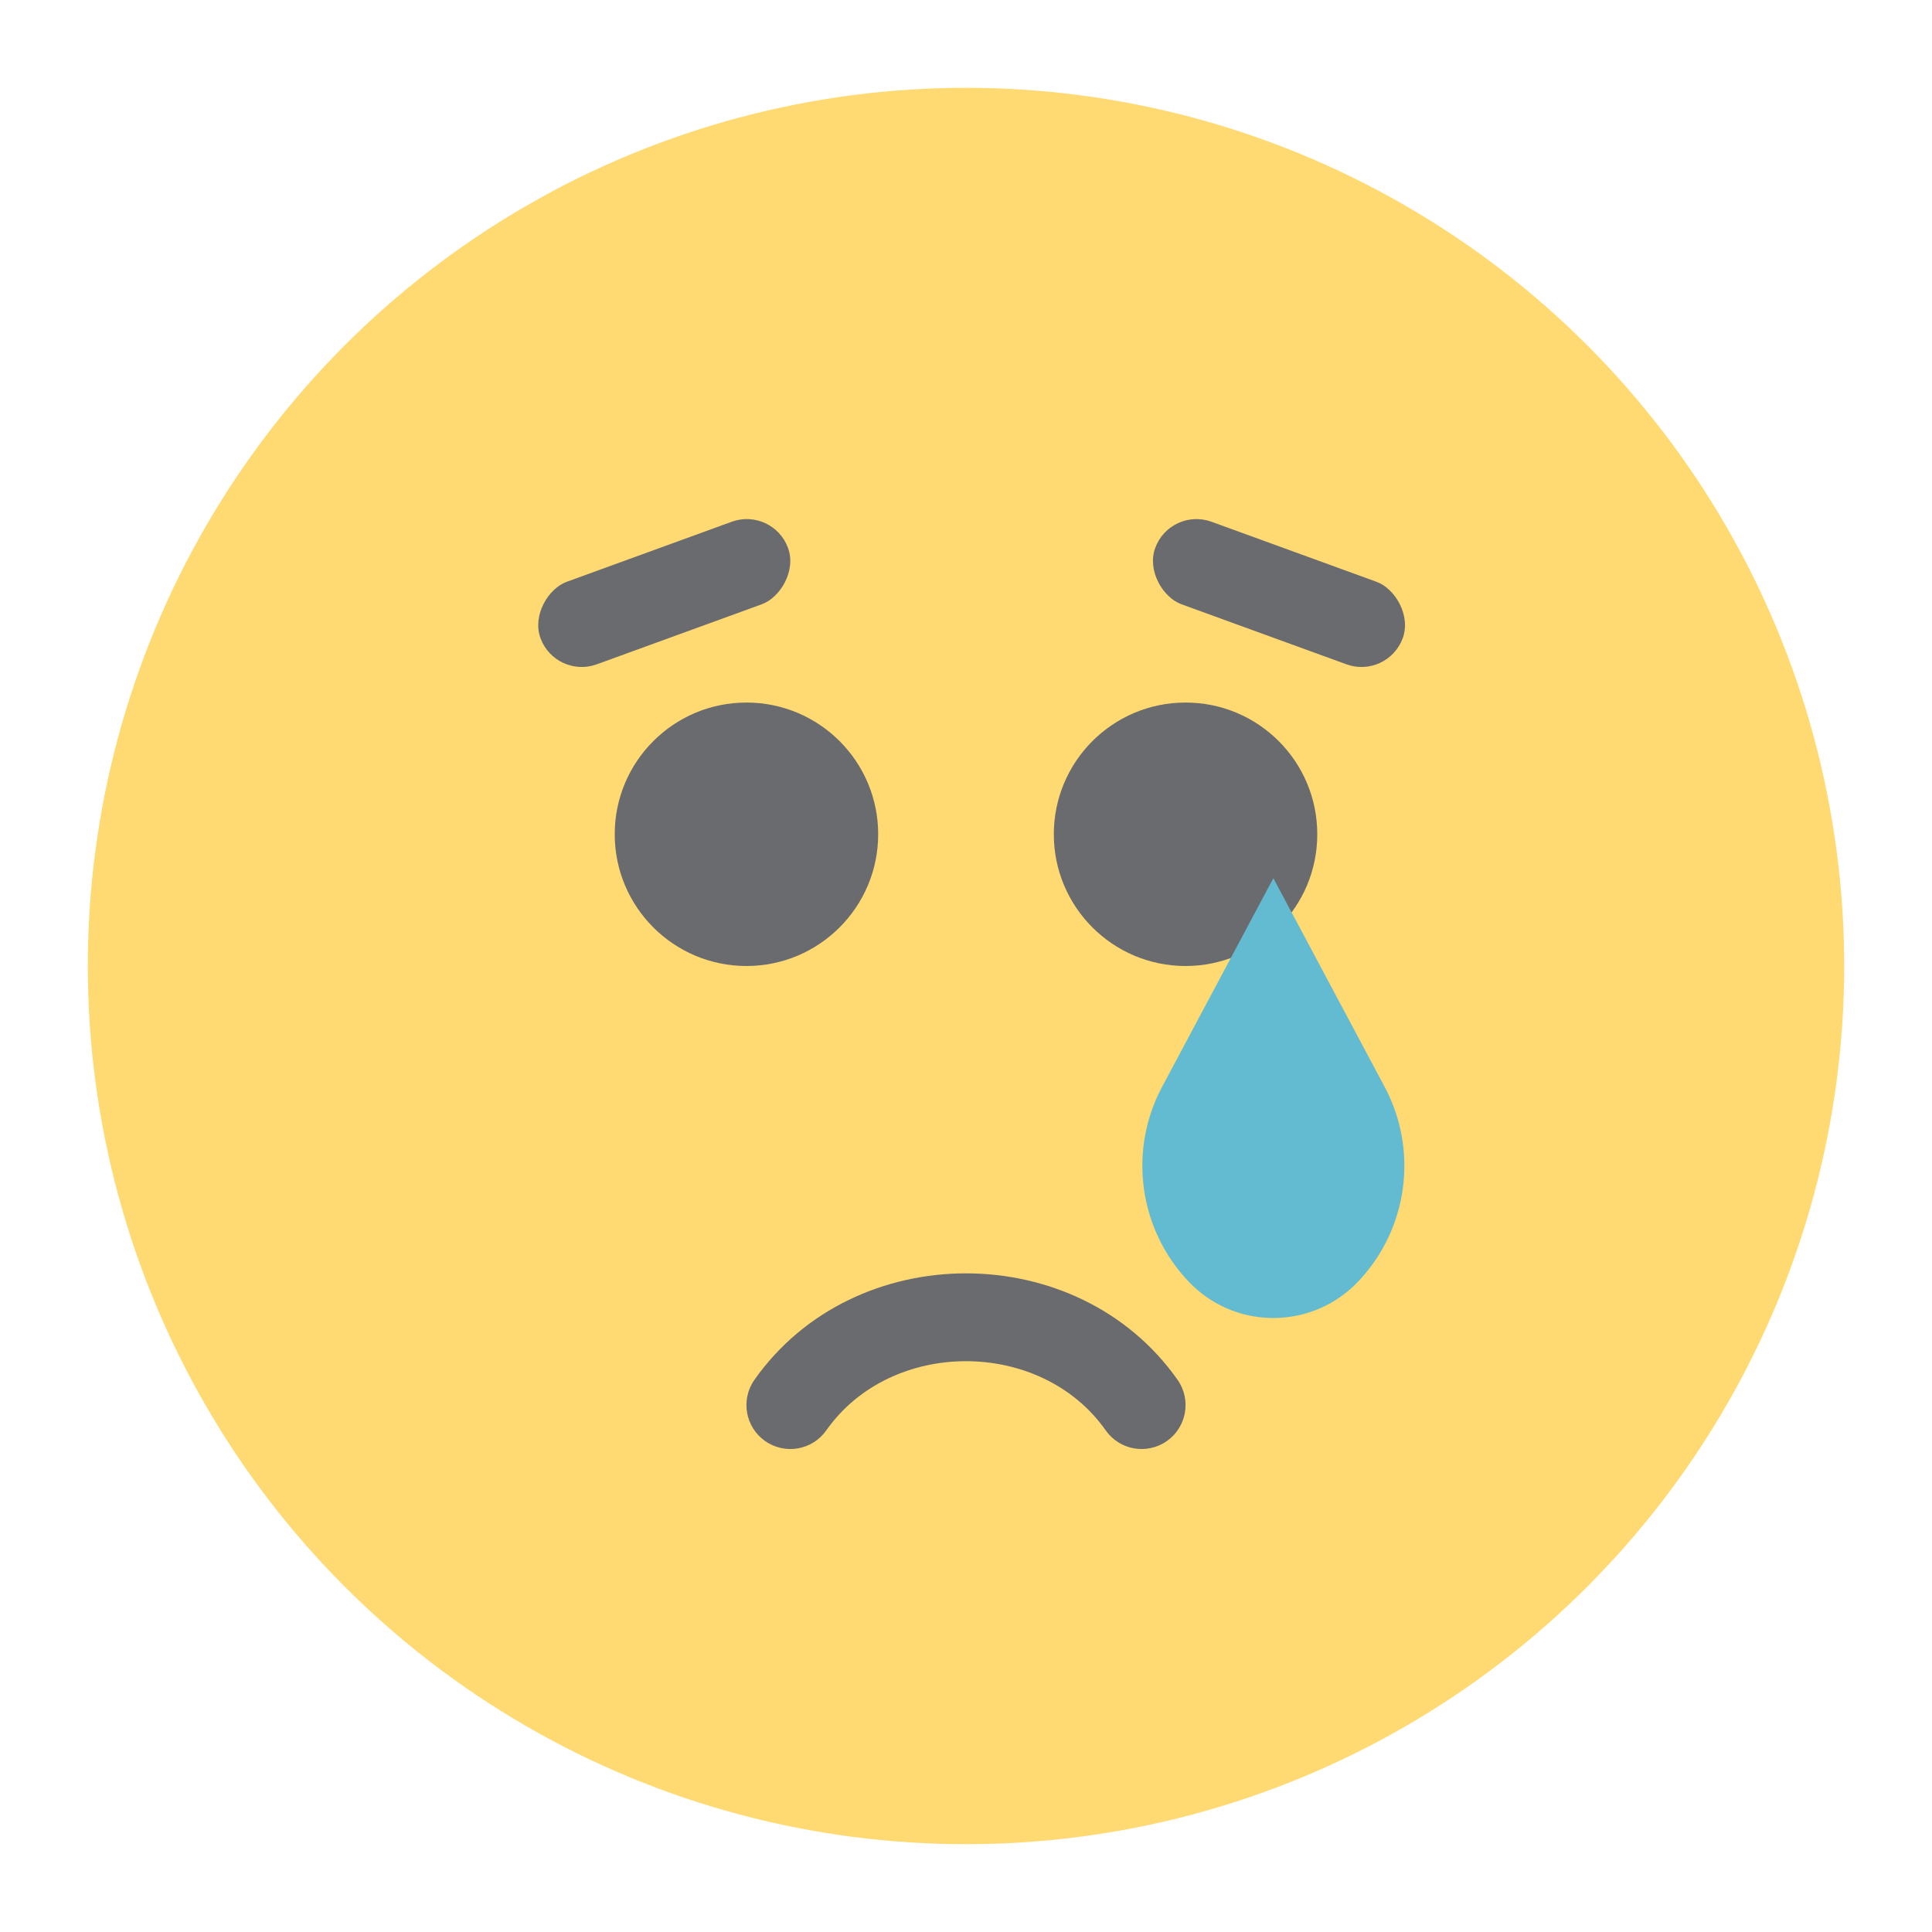
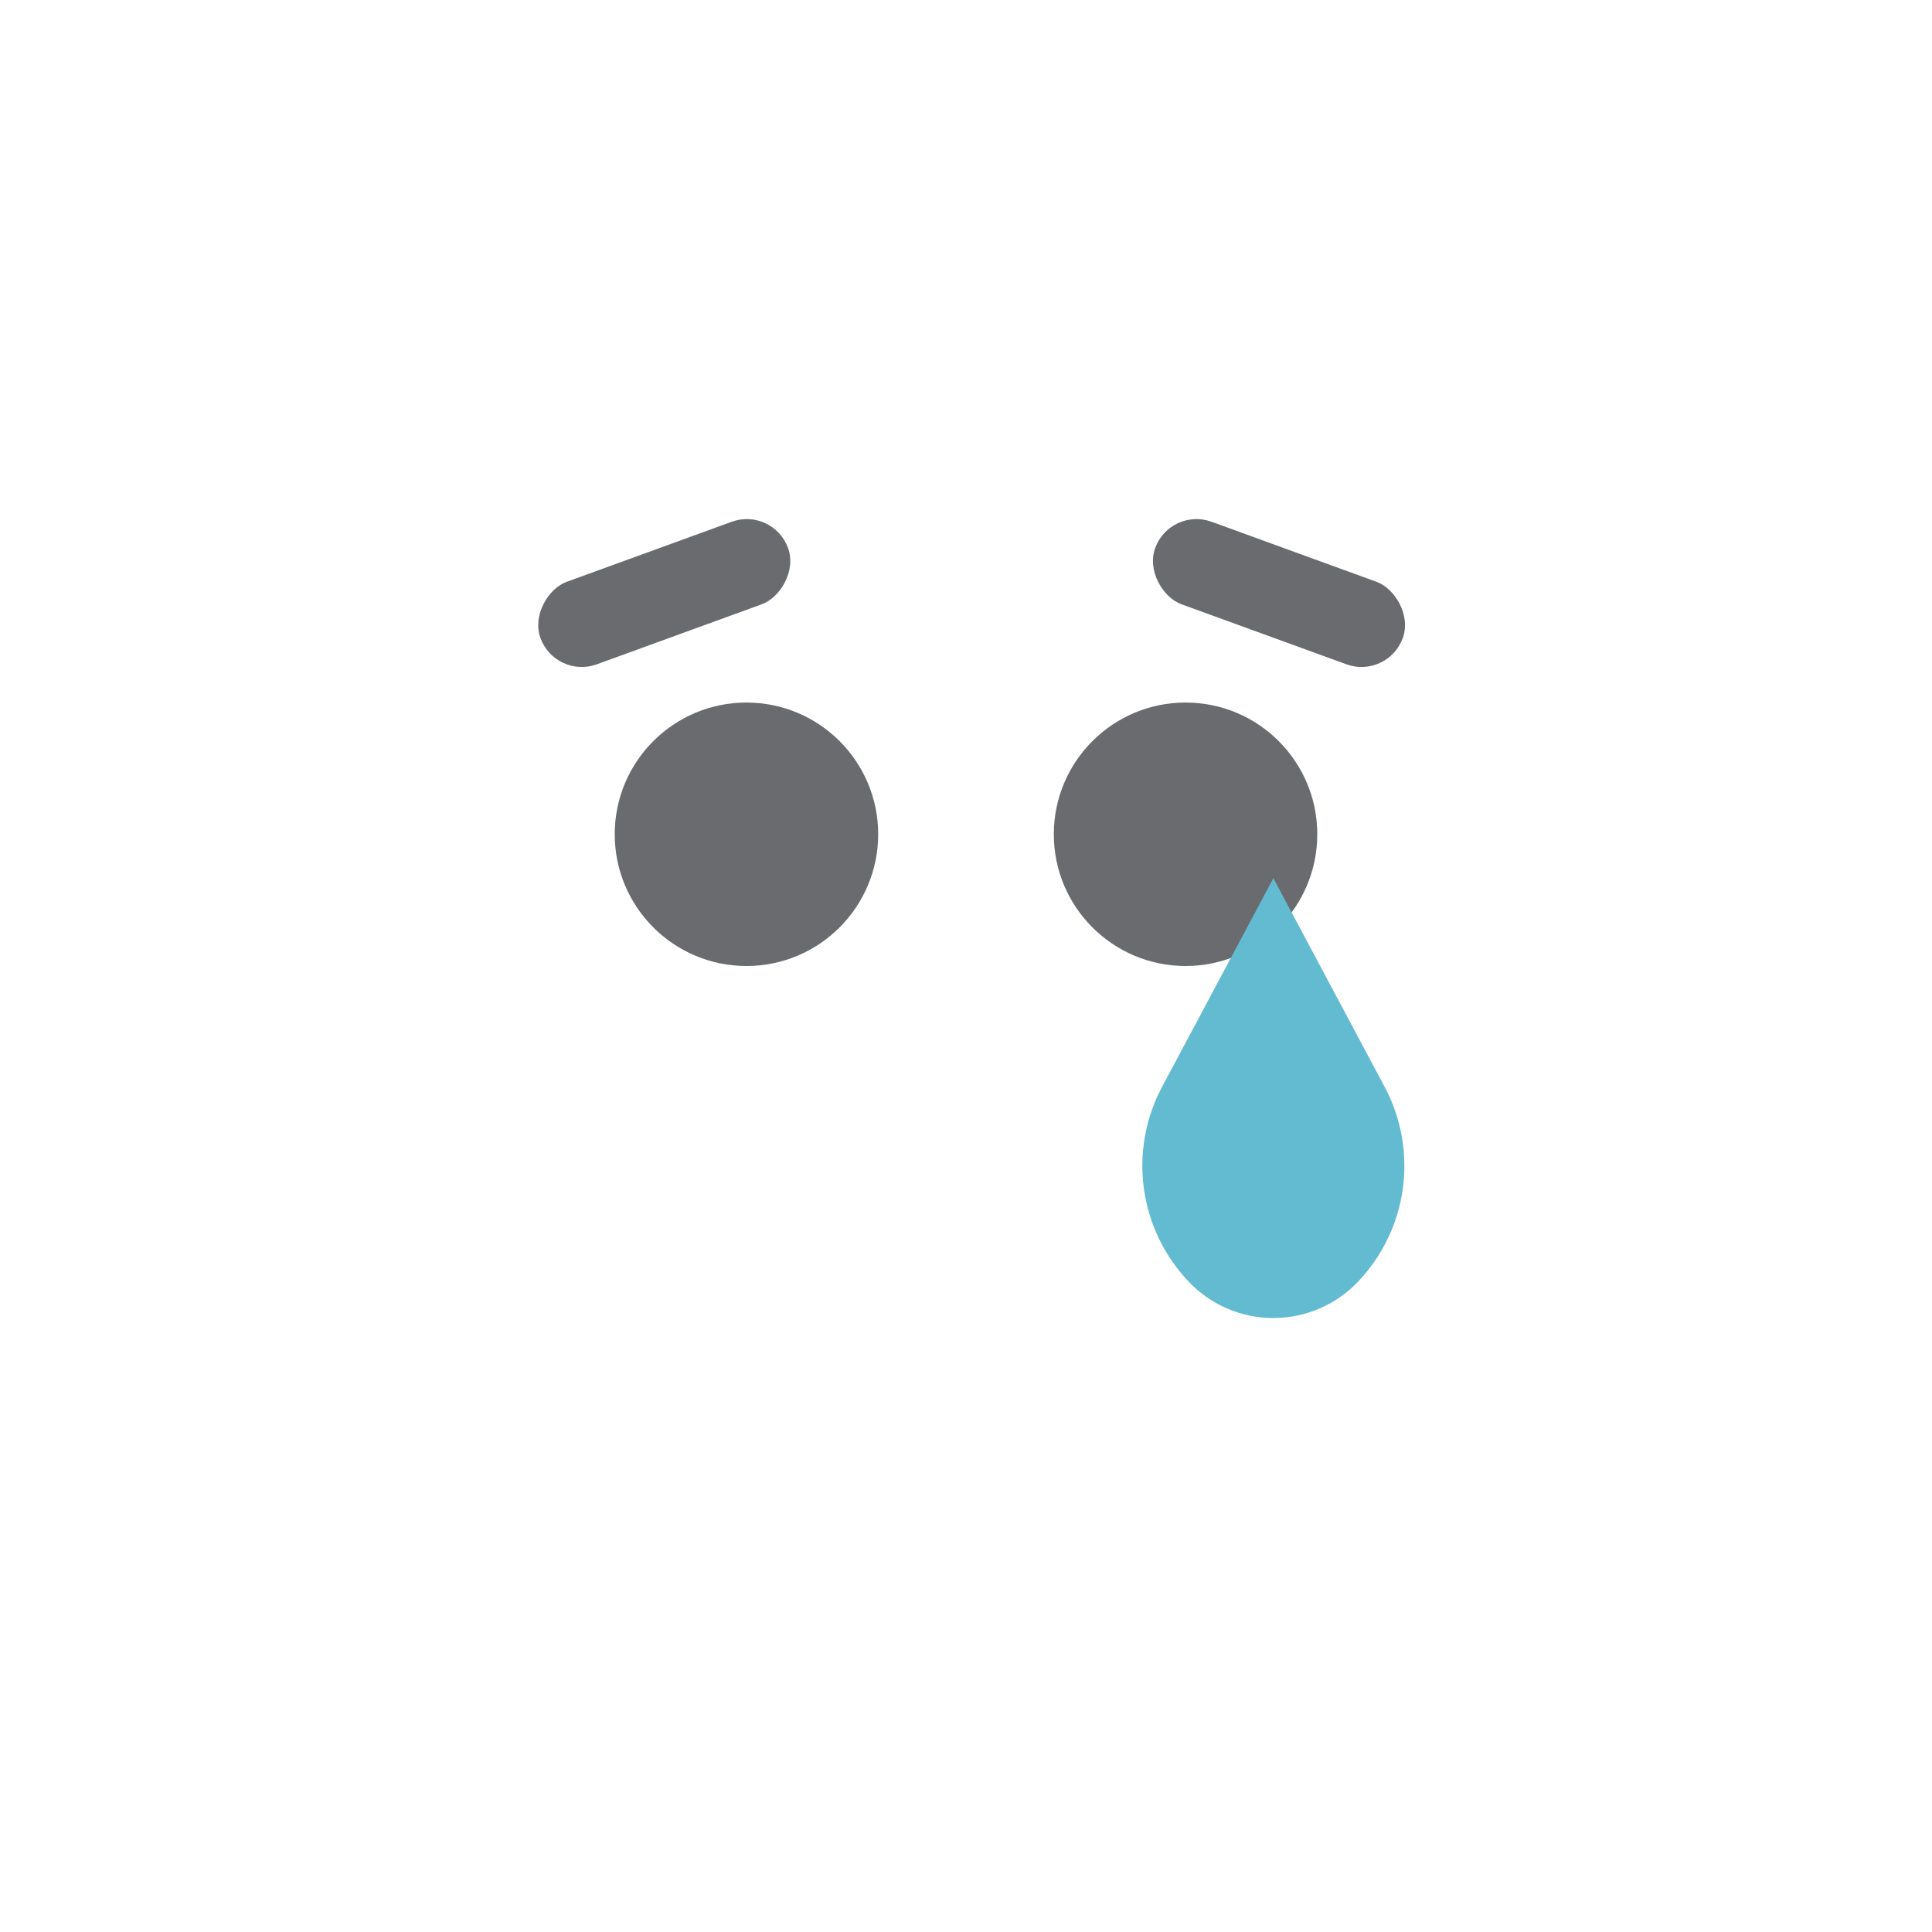
<svg xmlns="http://www.w3.org/2000/svg" width="22px" height="22px" viewBox="0 0 22 22" version="1.1">
  <title>Smiley5</title>
  <desc>Created with Sketch.</desc>
  <defs />
  <g id="Smiley5" stroke="none" stroke-width="1" fill="none" fill-rule="evenodd">
-     <circle id="Oval-7" fill="#FFD972" fill-rule="nonzero" cx="11" cy="11" r="10" />
-     <path d="M12.591,14.712 C12.75,14.486 13.062,14.432 13.288,14.591 C13.514,14.75 13.568,15.062 13.409,15.288 C12.272,16.904 9.728,16.904 8.591,15.288 C8.432,15.062 8.486,14.75 8.712,14.591 C8.938,14.432 9.25,14.486 9.409,14.712 C10.148,15.763 11.852,15.762 12.591,14.712 Z" id="Stroke-6" fill="#696B6E" fill-rule="nonzero" transform="translate(11, 15.5) scale(1, -1) translate(-11, -15.5) " />
    <path d="M7,9.5 C7,10.328 7.672,11 8.5,11 C9.328,11 10,10.328 10,9.5 C10,8.671 9.328,8 8.5,8 C7.672,8 7,8.671 7,9.5 Z" id="Fill-8" fill="#696B6E" />
    <path d="M12,9.5 C12,10.328 12.672,11 13.5,11 C14.329,11 15,10.328 15,9.5 C15,8.671 14.329,8 13.5,8 C12.672,8 12,8.671 12,9.5 Z" id="Fill-10" fill="#696B6E" />
    <rect id="Rectangle-26" fill="#696B6E" fill-rule="nonzero" transform="translate(7.564, 6.753) rotate(70) translate(-7.564, -6.753) " x="7.064" y="5.253" width="1" height="3" rx="0.5" />
    <rect id="Rectangle-26" fill="#696B6E" fill-rule="nonzero" transform="translate(14.564, 6.753) scale(-1, 1) rotate(70) translate(-14.564, -6.753) " x="14.064" y="5.253" width="1" height="3" rx="0.5" />
    <path d="M14.5,10 L15.767,12.376 C16.156,13.105 16.032,14.002 15.46,14.599 L15.46,14.599 C14.951,15.129 14.109,15.147 13.579,14.638 C13.566,14.625 13.553,14.612 13.54,14.599 L13.54,14.599 C12.968,14.002 12.844,13.105 13.233,12.376 L14.5,10 Z" id="Rectangle-27" fill="#62BBD1" fill-rule="nonzero" />
  </g>
</svg>